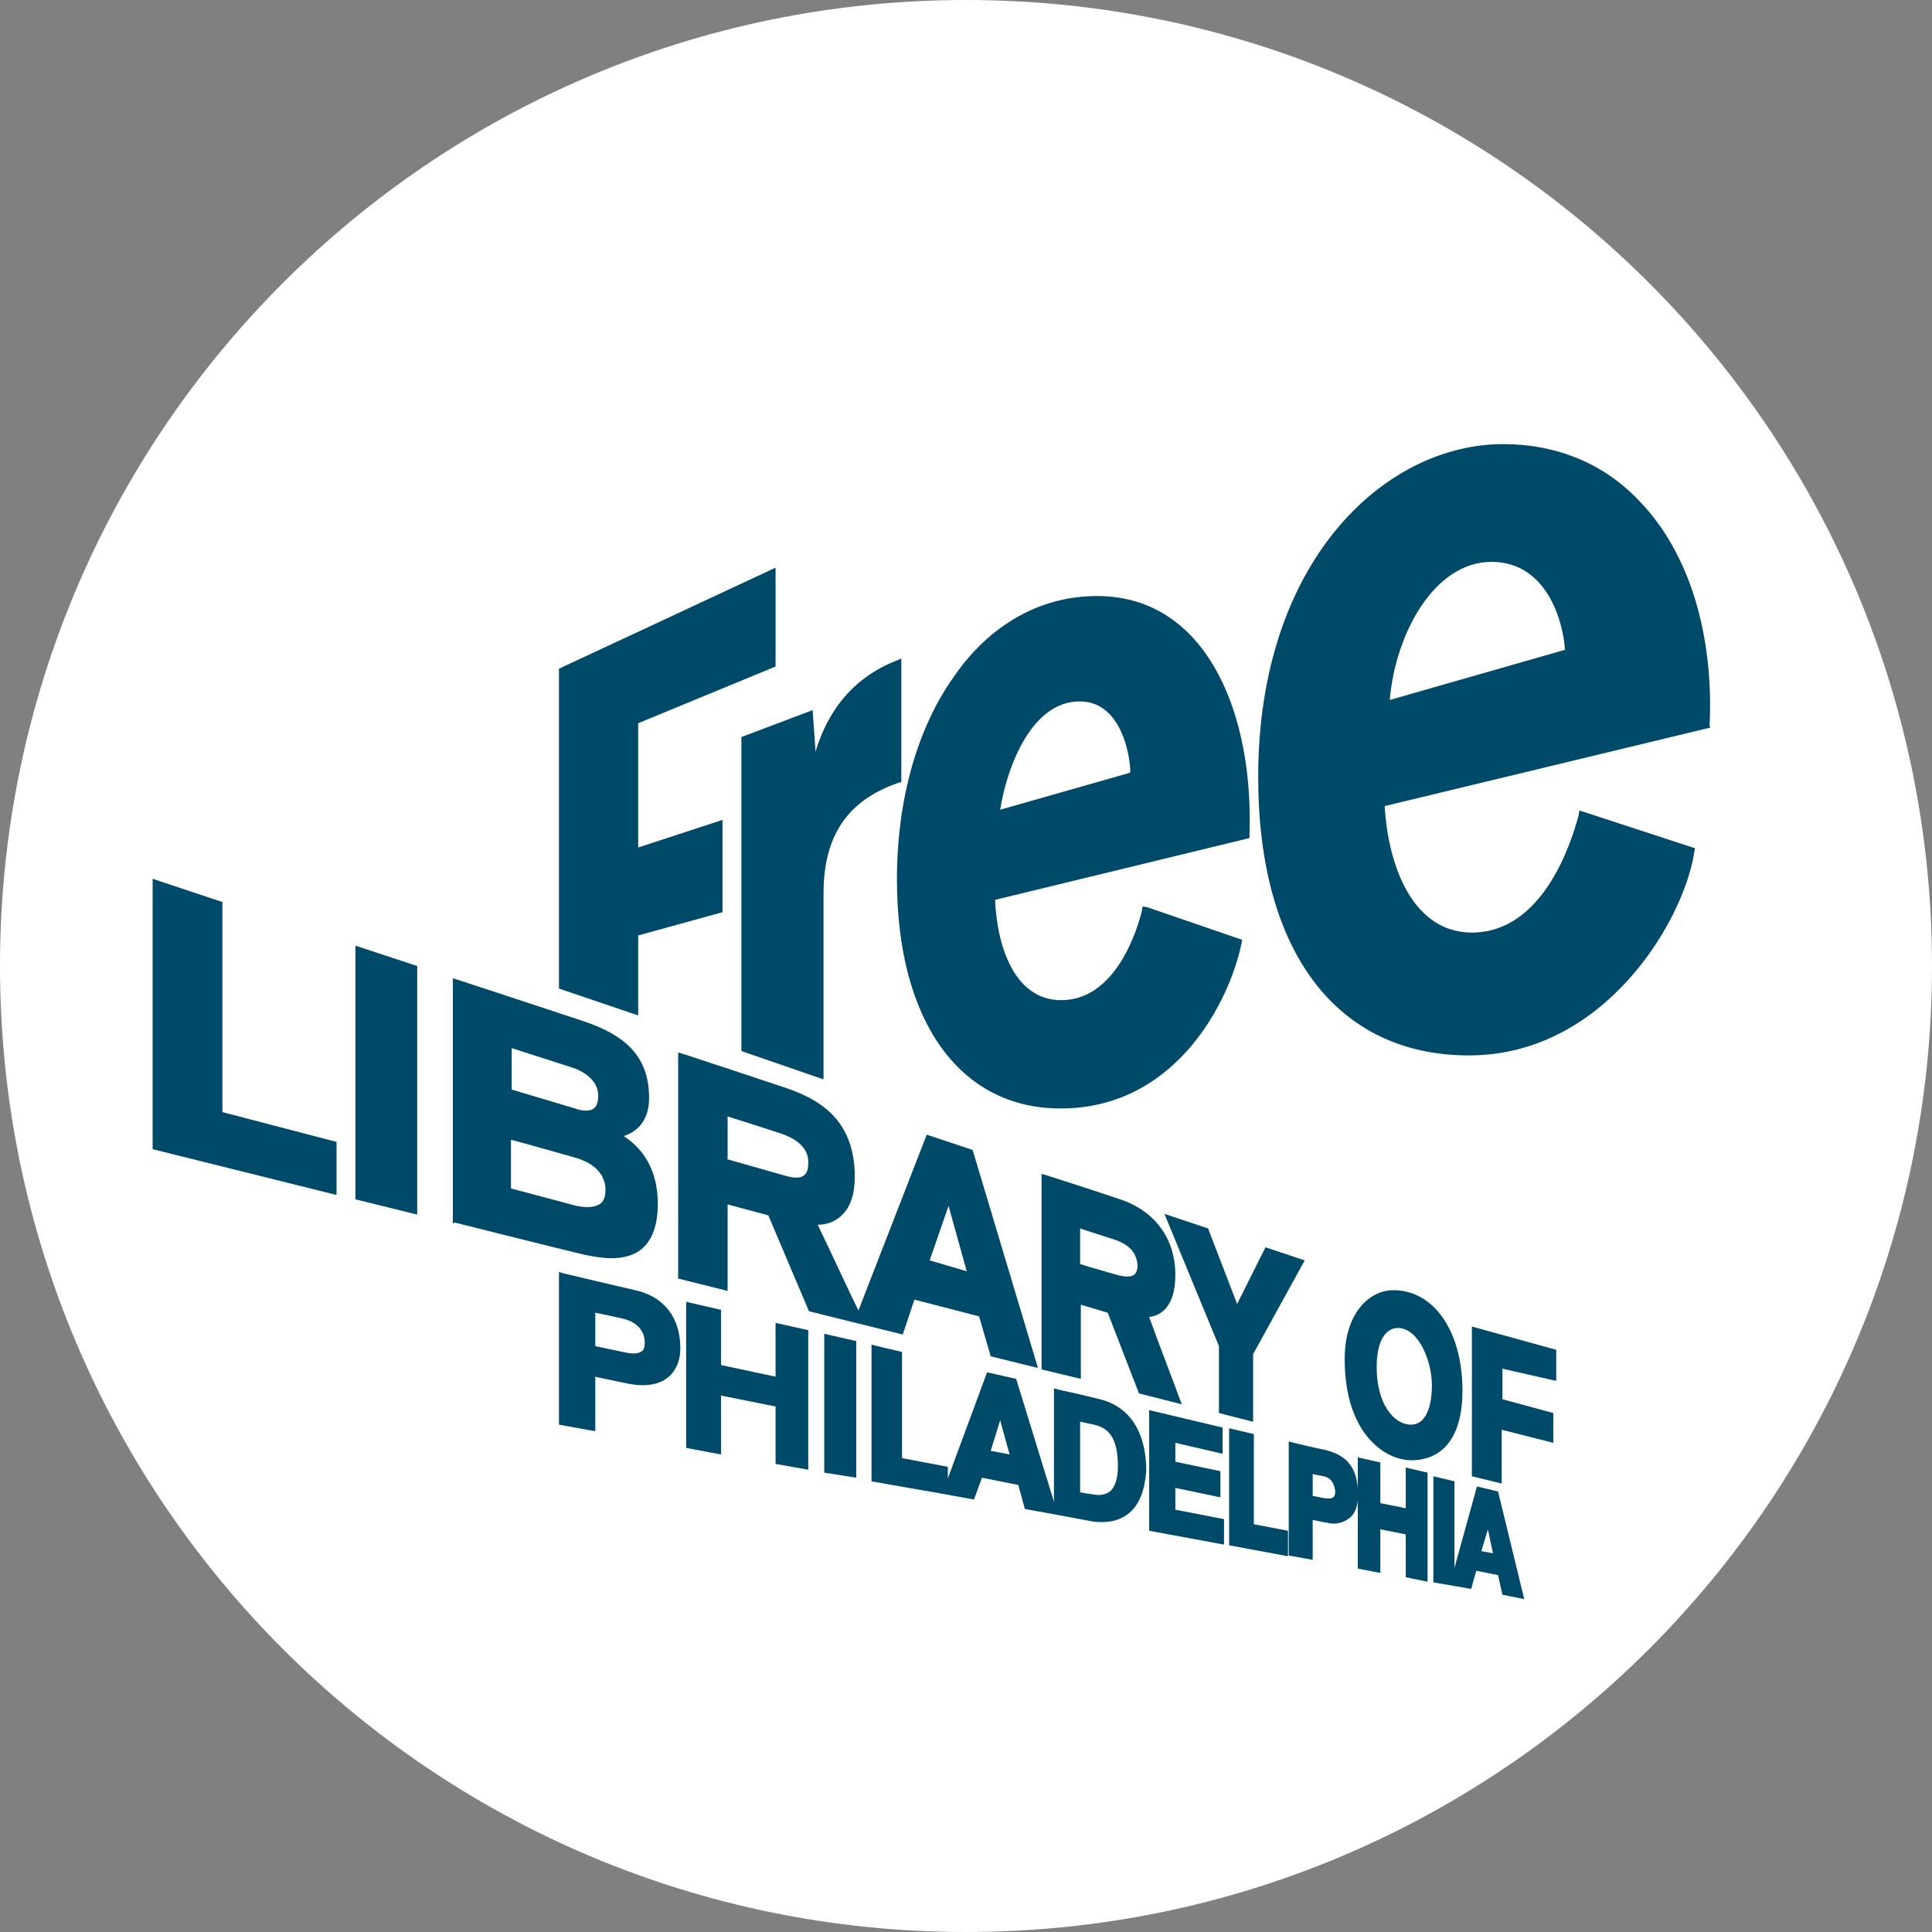
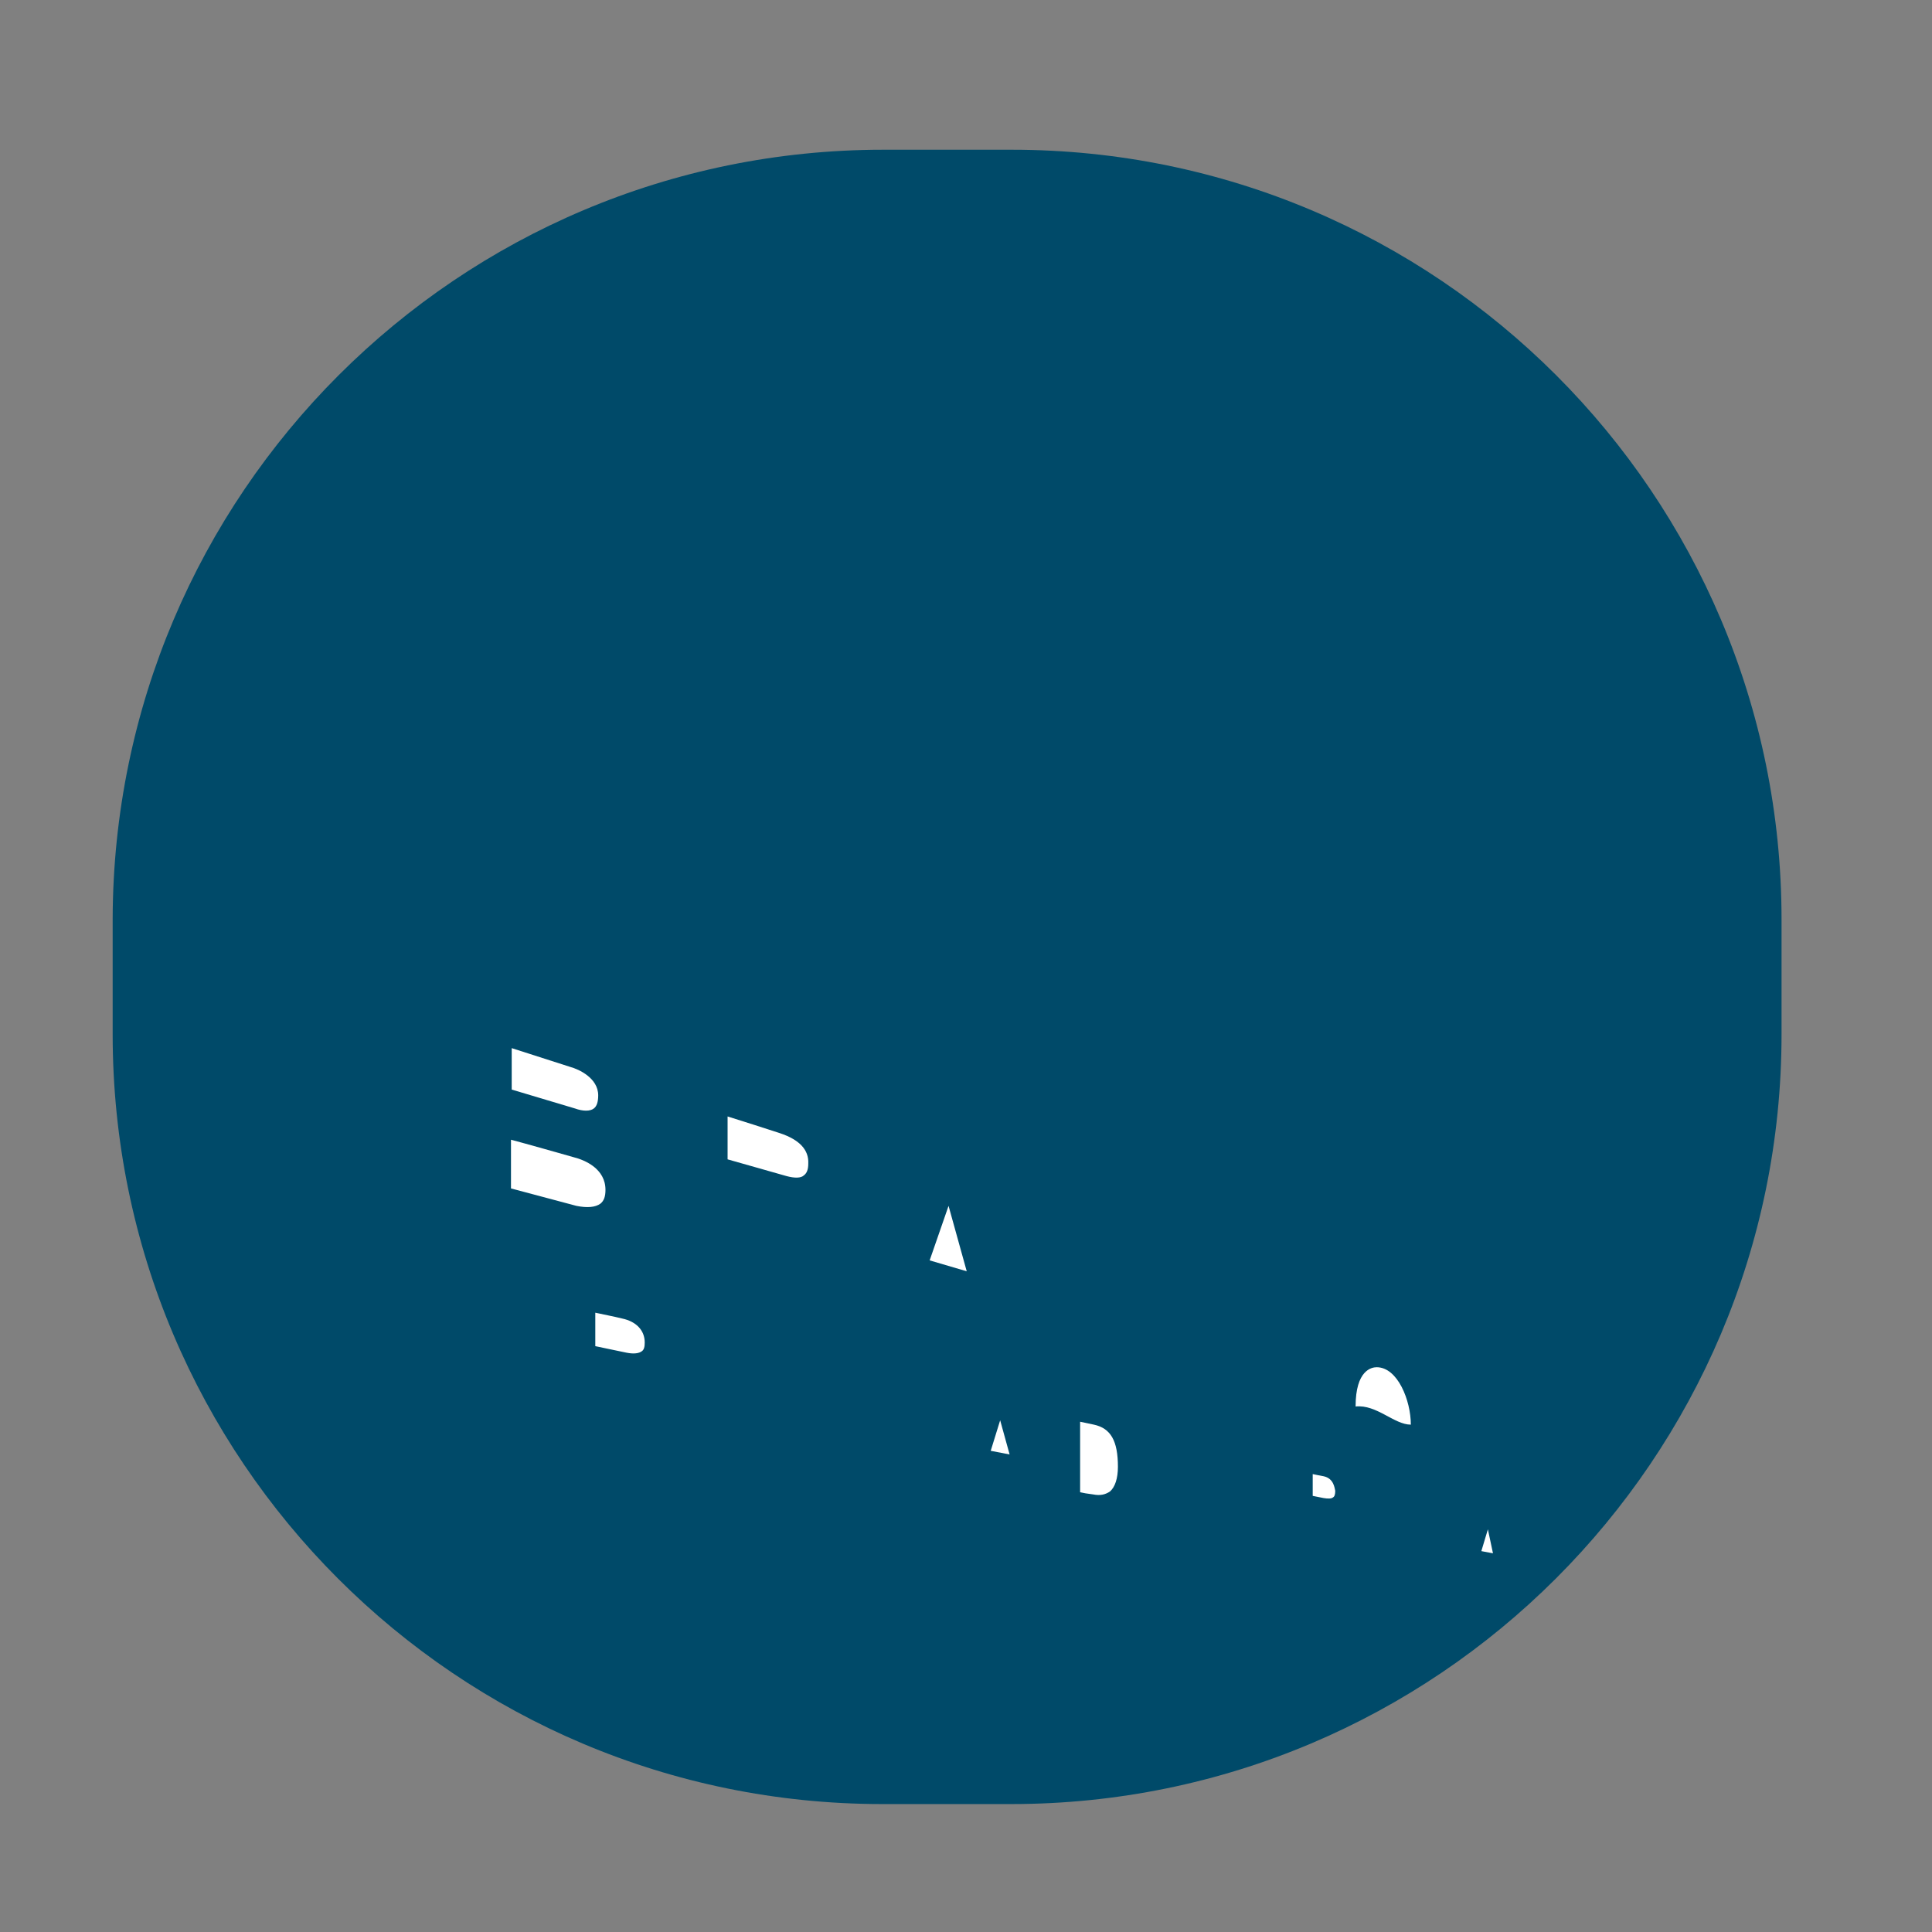
<svg xmlns="http://www.w3.org/2000/svg" version="1.1" id="Layer_1" x="0px" y="0px" viewBox="0 0 265.8 265.8" style="enable-background:new 0 0 265.8 265.8;" xml:space="preserve">
  <rect x="0" y="0" width="265.8" height="265.8" fill="#808080" stroke="none" />
  <style type="text/css">
	.st0{fill:#004A69;}
	.st1{fill:#34715B;}
	.st2{fill:#FFFFFF;}
	.st3{clip-path:url(#SVGID_2_);}
	.st4{clip-path:url(#SVGID_4_);fill:#636466;}
	.st5{clip-path:url(#SVGID_2_);fill:#636466;}
	.st6{clip-path:url(#SVGID_6_);fill:#636466;}
	.st7{clip-path:url(#SVGID_8_);fill:#636466;}
	.st8{clip-path:url(#SVGID_10_);fill:#636466;}
	.st9{clip-path:url(#SVGID_12_);fill:#636466;}
	.st10{clip-path:url(#SVGID_14_);fill:#636466;}
	.st11{clip-path:url(#SVGID_2_);fill:#D2232A;}
	.st12{clip-path:url(#SVGID_16_);fill:#D2232A;}
</style>
  <path class="st0" d="M139.1,248.2h-17.7c-58.5,0-105.9-47.4-105.9-105.9v-15.8C15.6,68,63,20.6,121.5,20.6h17.7  c58.5,0,105.9,47.4,105.9,105.9v15.8C245.1,200.8,197.6,248.2,139.1,248.2z" />
  <g>
    <path class="st2" d="M107.3,155.9c-1.5-0.5-5.6-1.8-7.2-2.3v5.9l8.1,2.3c1.1,0.3,2,0.3,2.4-0.1c0.4-0.3,0.6-0.8,0.6-1.6   C111.3,158.2,110,156.8,107.3,155.9" />
    <path class="st2" d="M150.5,196l-1.9-0.4v9.7c0.4,0.1,1,0.2,1.8,0.3c1,0.2,1.7,0,2.3-0.4c0.7-0.6,1.1-1.8,1.1-3.4   C153.8,198.2,152.8,196.5,150.5,196" />
    <path class="st2" d="M182.1,203.1c-0.5-0.1-1.1-0.2-1.5-0.3v3l1.5,0.3c0.6,0.1,1.1,0.1,1.3-0.1c0.2-0.1,0.3-0.4,0.3-0.9   C183.6,204.7,183.5,203.4,182.1,203.1" />
  </g>
  <polygon class="st2" points="136.3,199.6 138.9,200.1 137.6,195.4 " />
  <polygon class="st2" points="130.5,165.9 127.9,173.4 133,174.9 " />
  <g>
-     <path class="st2" d="M152.8,98.4c-1.2-1.3-2.6-1.9-4.3-1.9c-6.4,0-9.9,8.6-10.9,14.9l17.9-5.1C155.5,104.4,154.8,100.6,152.8,98.4" />
-     <path class="st2" d="M153.2,170.5c-1.2-0.4-3.5-1.1-4.6-1.5v4.9c0.9,0.3,3.3,1,5.1,1.5c1.1,0.3,1.8,0.3,2.3,0   c0.3-0.2,0.5-0.7,0.5-1.3C156.4,172.4,155.4,171.2,153.2,170.5" />
    <path class="st2" d="M85.6,181.4c-1.2-0.3-2.8-0.6-3.7-0.8v4.6c0.9,0.2,2.9,0.6,4.3,0.9c1,0.2,1.7,0.1,2.1-0.2   c0.3-0.2,0.4-0.6,0.4-1.2C88.7,183,87.5,181.8,85.6,181.4" />
    <path class="st2" d="M82.6,165.6c0.5-0.4,0.7-1,0.7-1.9c0-2.9-2.8-4.1-4.4-4.5c-1.4-0.4-6.7-1.9-8.6-2.4v6.7l9,2.4   C80.8,166.2,81.9,166.1,82.6,165.6" />
    <path class="st2" d="M81.7,152.5c0.4-0.3,0.6-0.9,0.6-1.8c0-2.4-2.7-3.6-3.8-3.9l-8.1-2.6v5.7l8.7,2.6   C80.2,152.9,81.2,152.9,81.7,152.5" />
-     <path class="st2" d="M194.1,196c2.6,0,2.9-3.8,2.9-5.4c0-3.3-1.8-7.9-4.7-7.9c-0.7,0-2.9,0.4-2.9,5.4   C189.4,193.2,191.8,196,194.1,196" />
-     <path class="st2" d="M205.2,77.3c-7.8,0-13.2,9.7-14,19l24.1-6.9C215.1,85.7,212.9,77.3,205.2,77.3" />
+     <path class="st2" d="M194.1,196c0-3.3-1.8-7.9-4.7-7.9c-0.7,0-2.9,0.4-2.9,5.4   C189.4,193.2,191.8,196,194.1,196" />
  </g>
  <polygon class="st2" points="203.8,213.4 205.4,213.7 204.7,210.4 " />
  <g>
-     <path class="st2" d="M235.3,100.1l-44.8,10.8c0.5,8.5,4,17.4,12,17.4c9.8,0,13.7-12.4,14.7-16.2l0.1-0.6l15.9,5.2l-0.1,0.5   c-1.4,9.4-12.3,28-31,28c-18.2,0-29-14.3-29-38.3c0-29.7,17.4-45.8,33.7-45.8c7.4,0,14,2.7,18.9,8c6.7,7,10.1,18.2,9.5,30.7   L235.3,100.1z M214.2,190l-7.5-1.7v4.2l7,1.9v4.1l-7.1-1.8v7.4l-4.1-1v-20.6l11.6,3.2V190z M206.7,219.4l-0.6-2.7l-3-0.6l-0.7,2.5   l-2.3-0.4v0l-2.9-0.5v-14.6l2.9,0.7v11.9l3.1-11.2l2.9,0.7l3.6,14.8L206.7,219.4z M185,187c0-6.5,3.5-9.5,6.7-9.5   c5.6,0,9.5,5.7,9.5,13.8c0,8.3-4.4,9.6-7,9.6C190.5,200.9,185,197.2,185,187 M196.4,217.6l-3-0.6v-5.9l-3.5-0.7v6l-3.1-0.6v-9.4   c-0.1,1.1-0.5,2-1.2,2.5c-0.8,0.6-1.9,0.9-3,0.6c-0.7-0.1-1.5-0.3-2-0.4v5.5l-3.3-0.6v-15.7l0.7,0.2c0,0,2.9,0.7,4.4,1   c2.8,0.7,4.2,2.3,4.4,5.3v-4.3l3.1,0.7v5.6l3.5,0.7v-5.6l3,0.7V217.6z M177.2,214.1l-8.1-1.5v-16.1l3.4,0.8v12.4l4.7,0.9V214.1z    M168.4,212.5l-10.3-1.9V194l10.1,2.4v3.6l-6.5-1.5v2.6l6.2,1.3v3.6l-6.2-1.3v3l6.7,1.3V212.5z M155.3,208.2   c-1,0.8-2.2,1.2-3.6,1.2c-0.5,0-1,0-1.5-0.1l-4.8-0.9l0,0l-4.4-0.8l-0.9-3.3l-5-1l-1.1,3l-4.4-0.8l0,0l-9.7-1.7V185l4.2,1v14.6   l6.3,1.2v1.6l5.4-14.6l4,0.9l5.2,16.9v-15.6l0.7,0.2c0,0,3.7,0.8,5.6,1.3c4.1,1,6.4,4.5,6.4,9.9C157.5,204.9,156.8,207,155.3,208.2    M113.4,202.6v-19.1l4.4,1l0,18.8L113.4,202.6z M105.7,167.2l-5.6-1.5v11.9l-6.8-1.7v-31.1l0.7,0.2c2.8,0.9,11.2,3.7,13.9,4.6   c4.5,1.5,9.7,4.2,9.7,12.3c0,2.4-0.6,4.2-1.8,5.3c-1,1-2.3,1.3-3.3,1.3c1.6,3.3,4.5,9.6,5.6,11.8l9.4-24.2l6.3,2.1l0.1,0.3   l8.9,29.7l-6.5-1.6l-1.6-5.5l-8.9-2.3l-1.6,4.8l-12.9-3.2L105.7,167.2z M111.2,202.2l-4.5-0.8l0-7.9l-7.5-1.5v8.1l-4.8-0.9v-20.1   l4.8,1.1v7.6l7.5,1.6v-7.4l4.5,1V202.2z M91.9,189.5c-1.2,1-3.1,1.3-5.3,0.9c-2.4-0.5-3.9-0.8-4.7-1v7.5l-5-0.9v-21l0.7,0.2   c0,0,6.7,1.6,9.8,2.3c4,0.9,6.2,3.8,6.2,8C93.6,187.2,93,188.6,91.9,189.5 M62.3,168.3v-33.7l0.7,0.2c0,0,12.2,4,17,5.6   c6.5,2.1,9.3,5.3,9.3,10.7c0,2.7-1.3,4.5-3.5,5.2c3.1,2,4.7,5.2,4.7,9.3c0,3-0.8,5.1-2.3,6.3c-1,0.8-2.4,1.2-4.1,1.2   c-1.1,0-2.4-0.2-3.8-0.5c-3-0.7-17.7-4.4-17.7-4.4L62.3,168.3z M57.4,167.1l-8.5-2.1v-34.9l8.5,2.8V167.1z M46.3,164.4l-25.3-6.3   v-37.2l9.6,3.2V153l15.7,4.1V164.4z M76.9,92l29.8-13.9v13.6l-18.9,7.8v17.1l11.6-3.8v12.7l-11.6,3.2v11L76.9,136V92z M112.2,103.4   c1.1-3.6,3.7-9.6,11.1-12.5l0.7-0.3v17l-0.4,0.1c-7,2.4-10.3,7.3-10.3,15.2v25.6l-11.3-3.9v-43.2l9.8-3.7L112.2,103.4z    M162.2,192.2l0.4,1l-5.9-1.5l-4.3-11.1l-3.7-1.1v10.2l-5.4-1.3v-26.9l0.7,0.2c0,0,7.5,2.4,10.1,3.3c4.8,1.6,7.6,5.4,7.6,10.4   c0,2.2-0.5,3.8-1.5,4.8c-0.7,0.7-1.5,0.9-2.1,1C159.4,184.8,162.2,192.1,162.2,192.2 M160.2,167l6,2l4,10.4l3.9-7.8l5.4,1.8   l-7.1,12.9v9.3l-4.7-1.2v-9.2L160.2,167z M150.9,82L150.9,82c5.1,0,9.4,1.8,12.9,5.4c5.5,5.7,8.5,15.7,8.1,27.5l0,0.4l-35,8.5   c0.3,6.7,2.8,13.8,9.1,13.8c7.4,0,10.4-9.4,11.1-12.3l0.1-0.6l0.6,0.1l13.1,4.5l-0.1,0.5c-1.6,7.8-8.9,22.7-24.9,22.7   c-13.9,0-22.5-12.1-22.5-31.5c0-11,2.8-20.9,7.9-28C136.2,85.9,143.2,82,150.9,82 M132.9,0C59.5,0,0,59.5,0,132.9   c0,73.4,59.5,132.9,132.9,132.9s132.9-59.5,132.9-132.9C265.8,59.5,206.3,0,132.9,0" />
-   </g>
+     </g>
</svg>